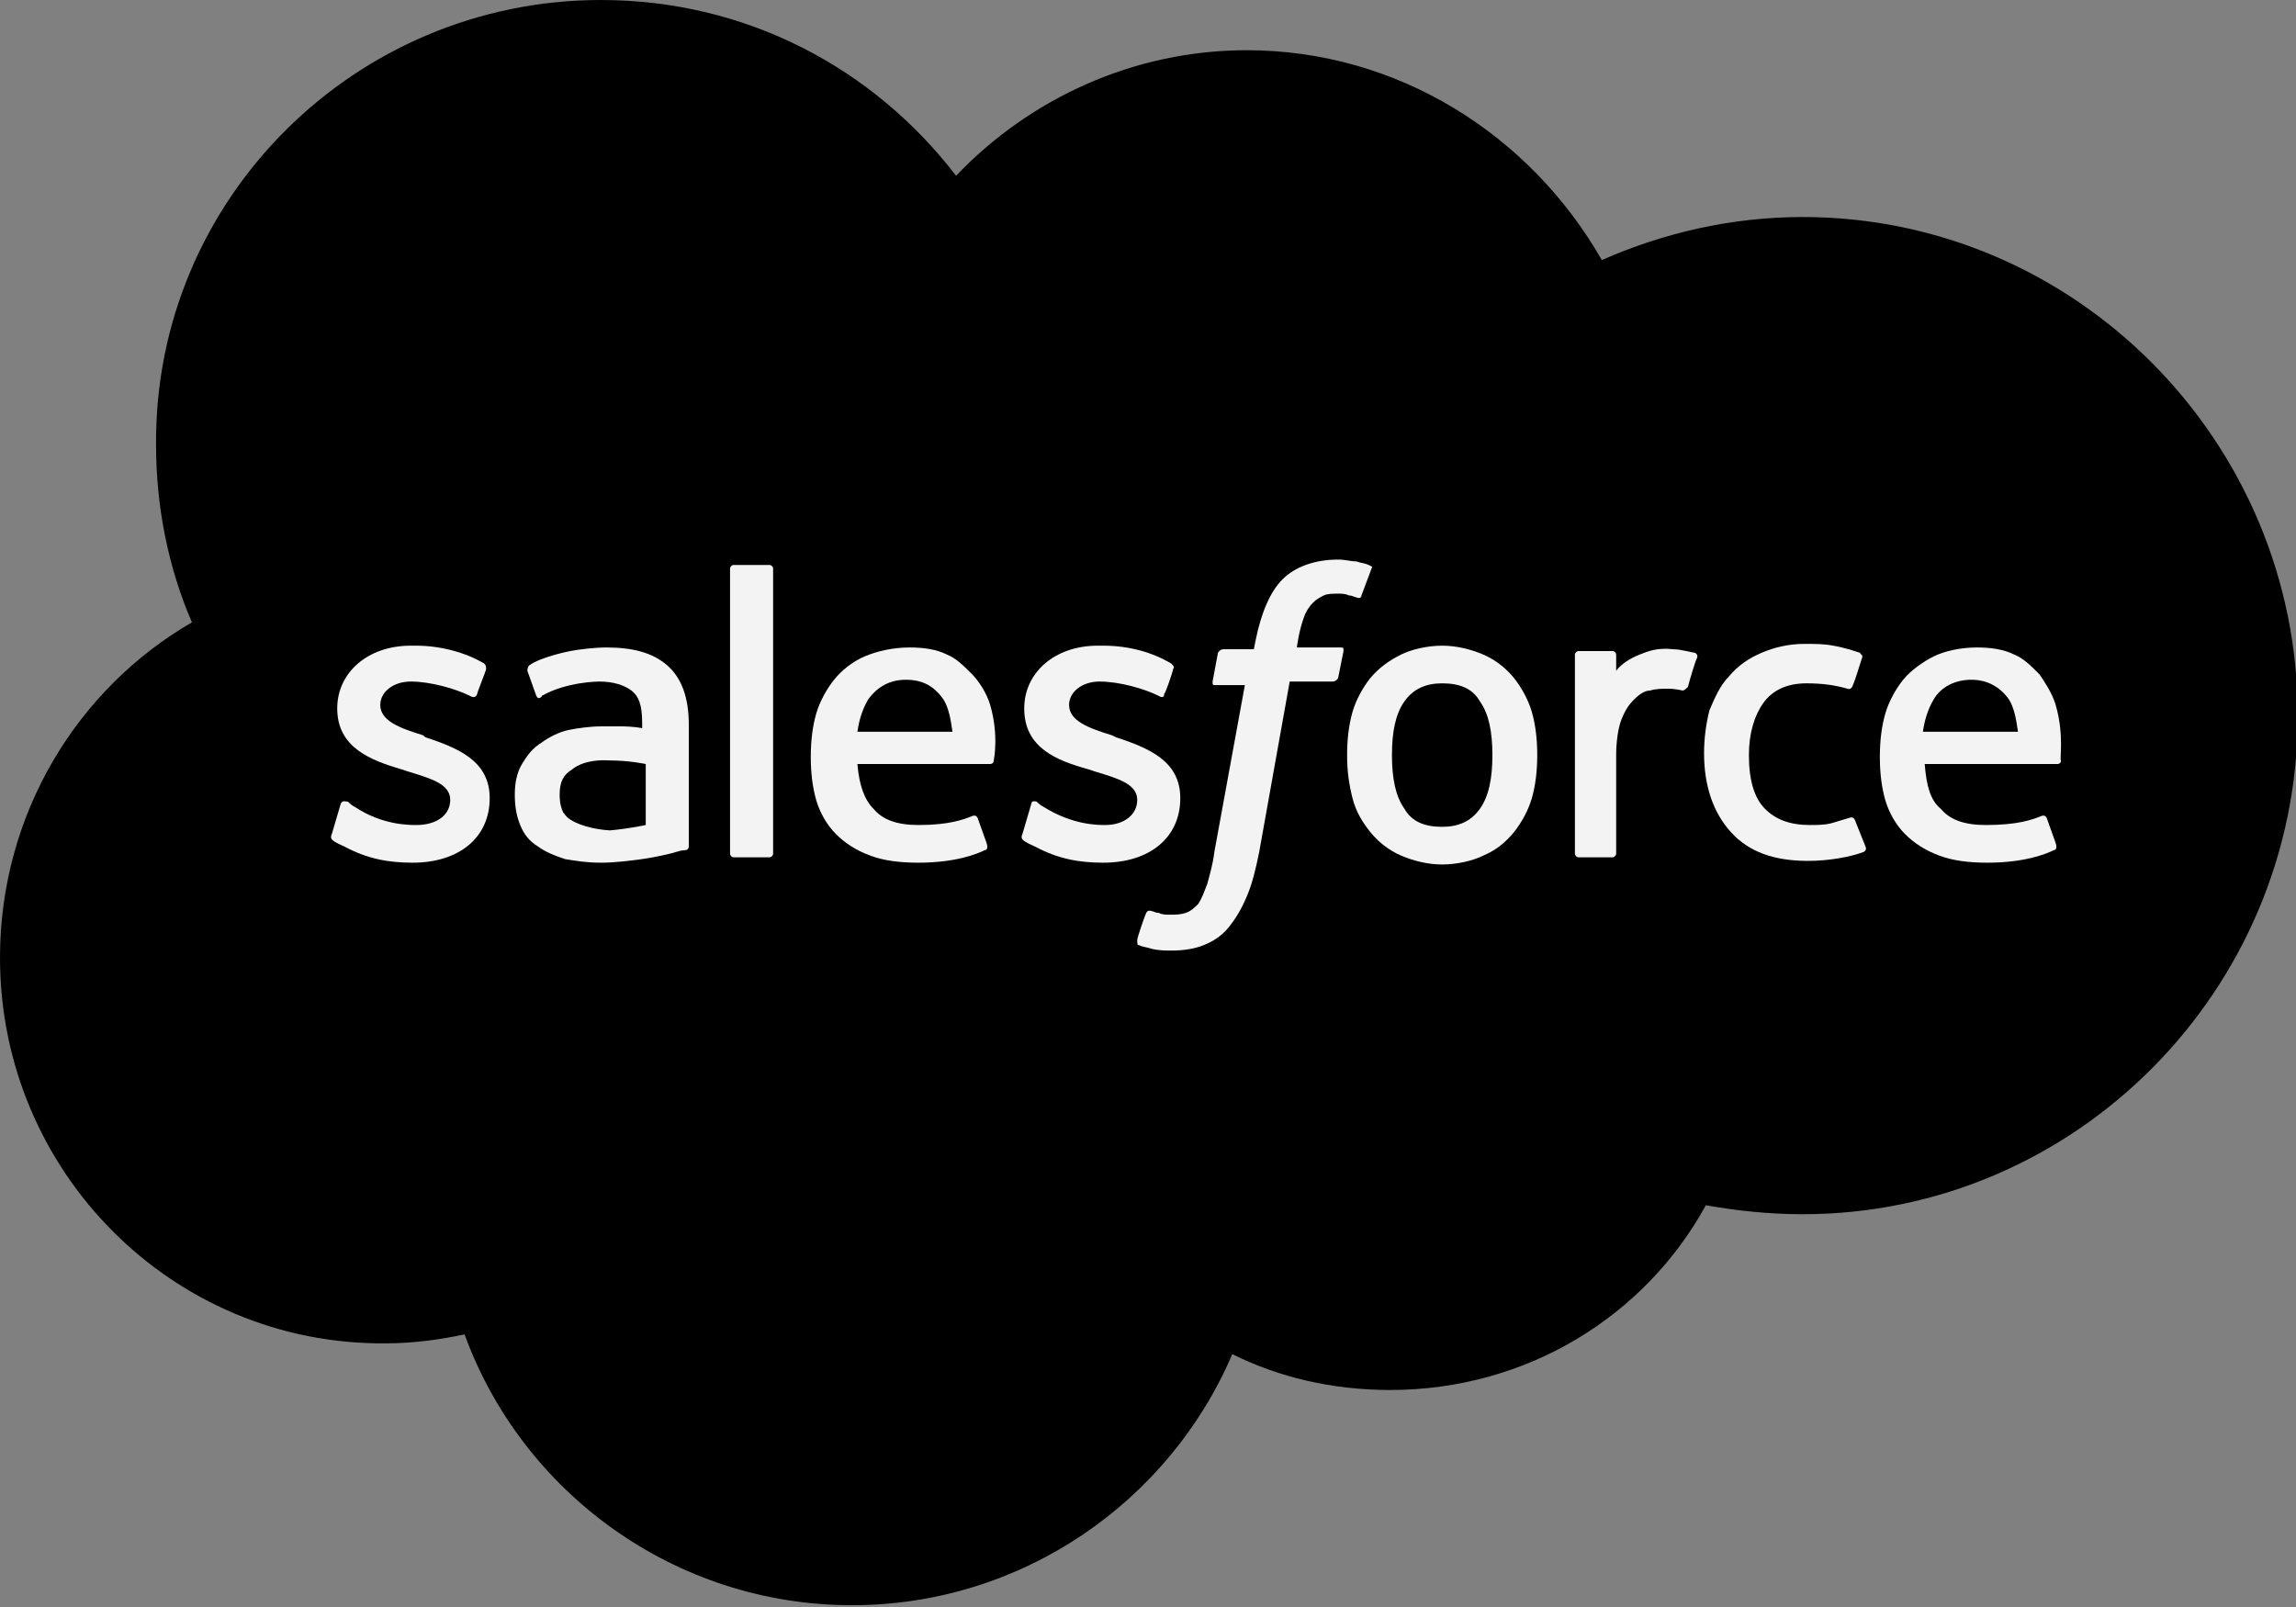
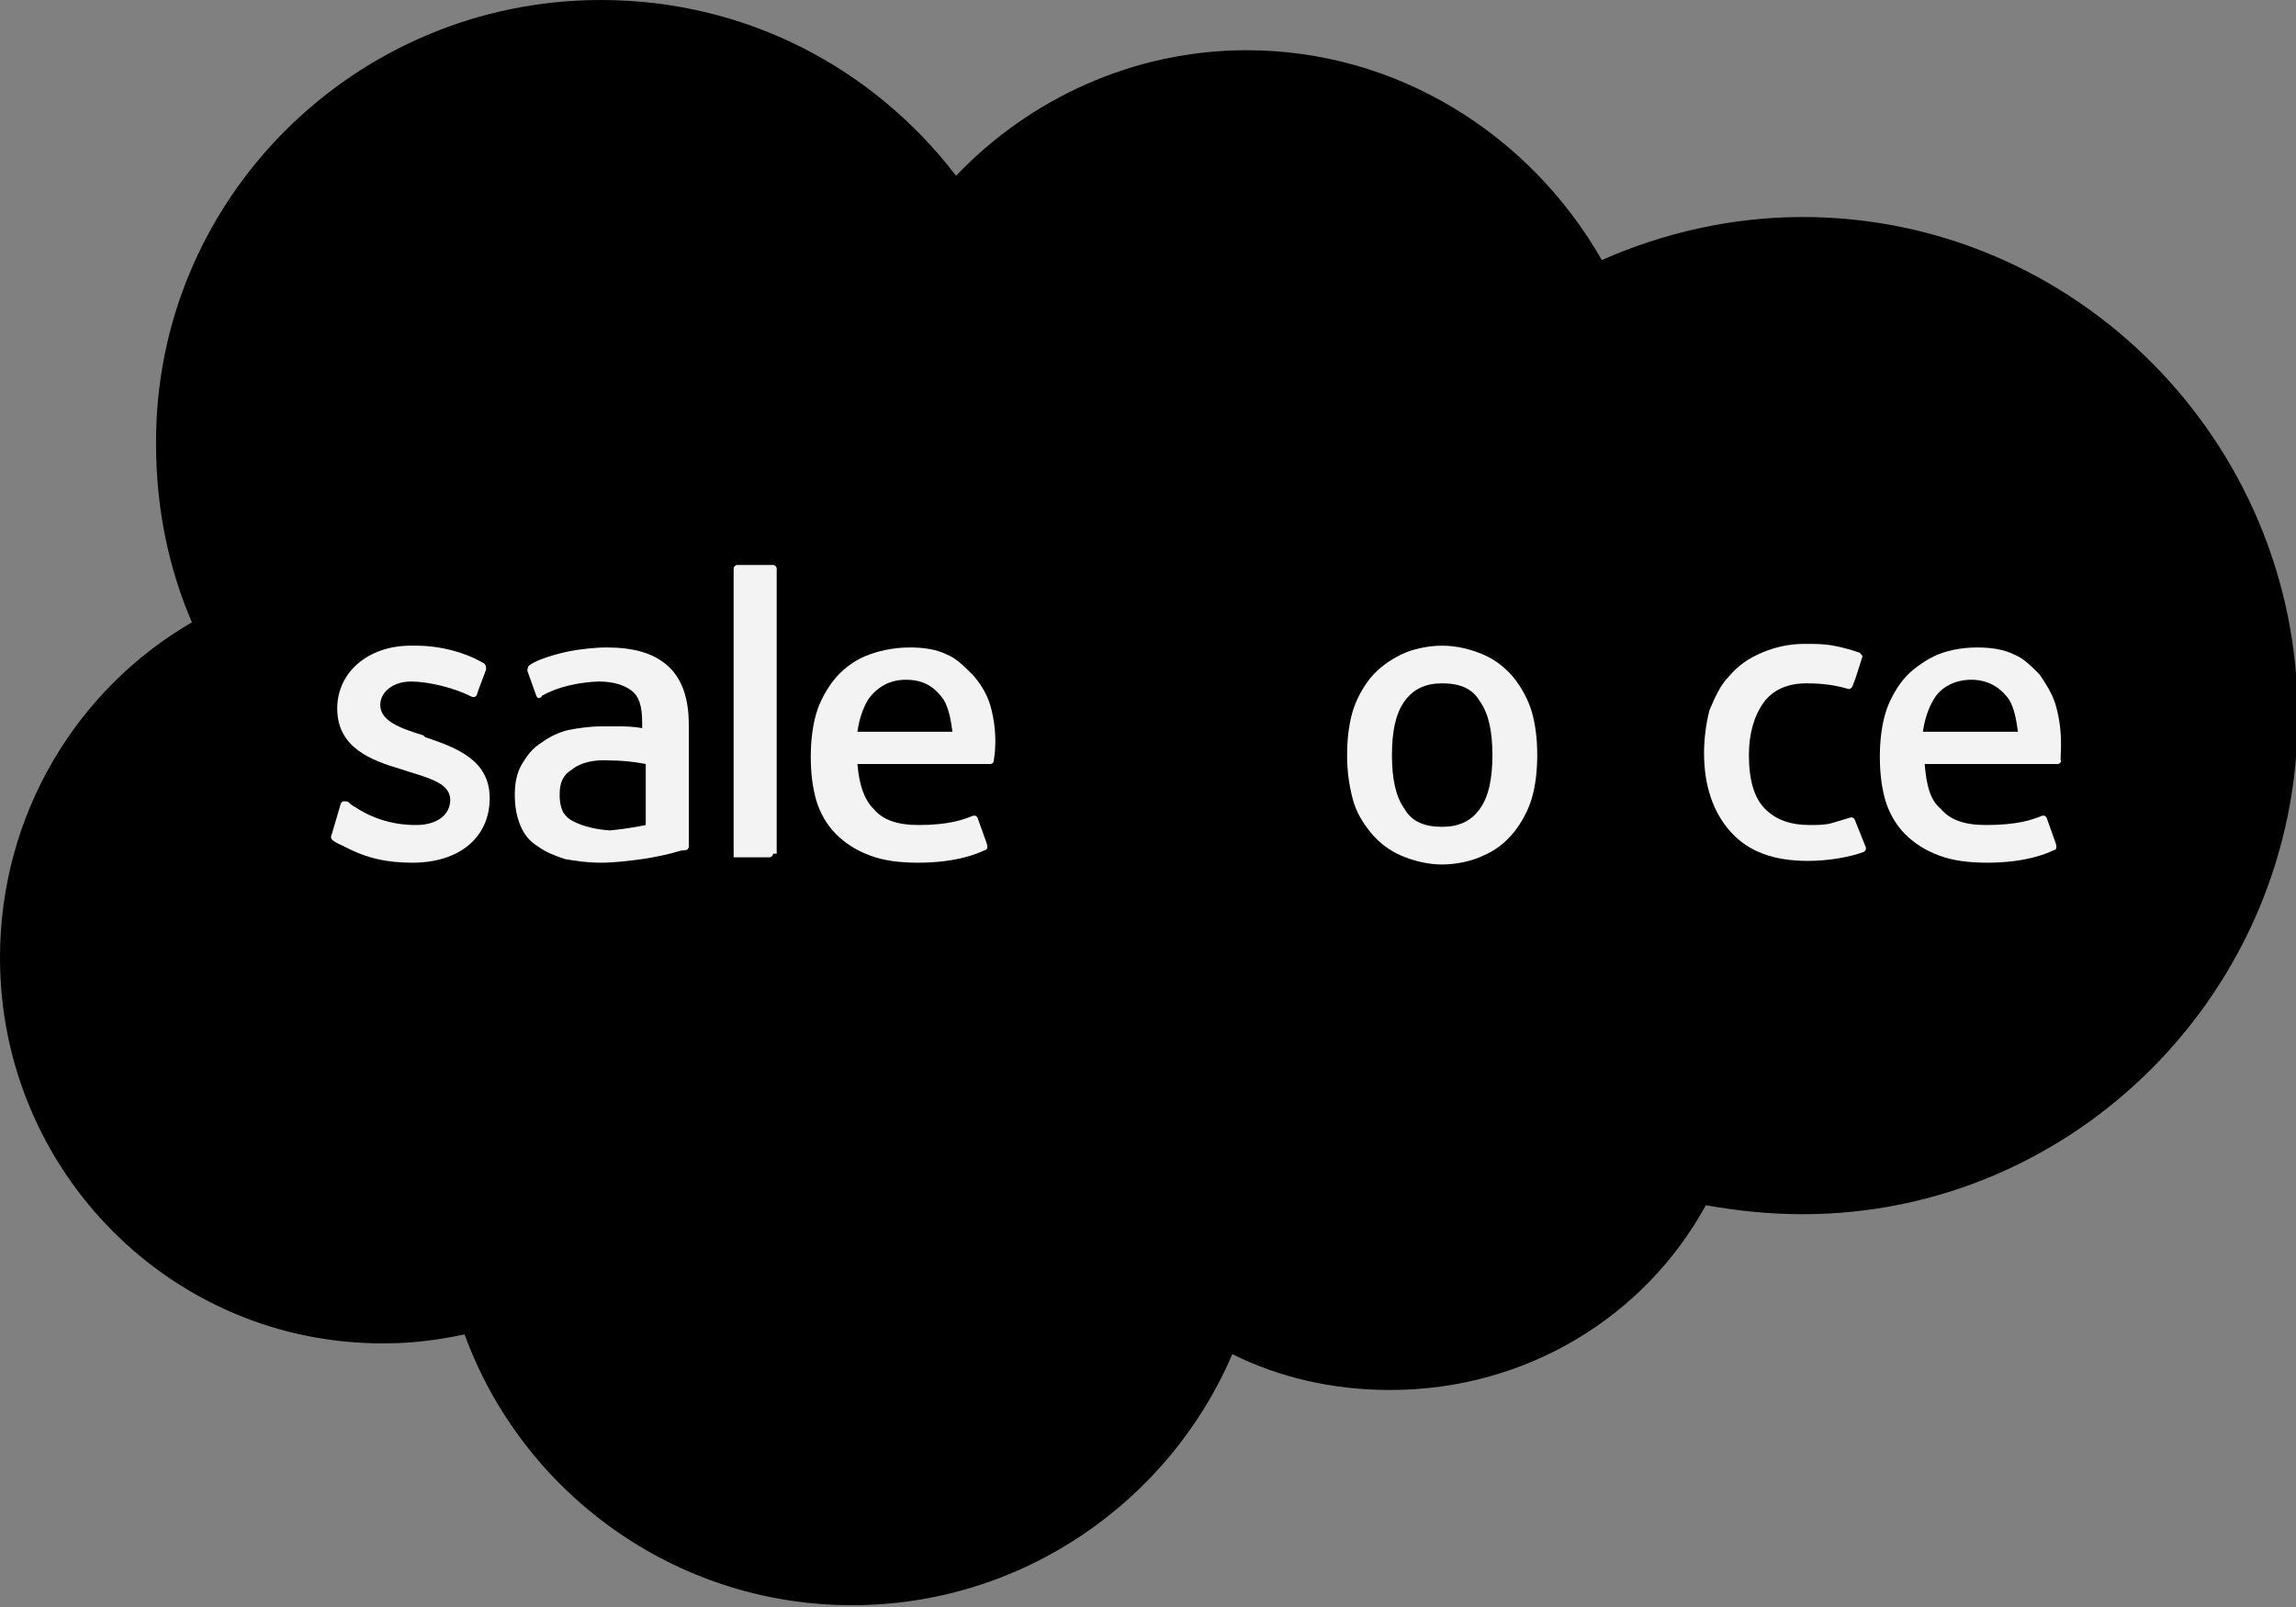
<svg xmlns="http://www.w3.org/2000/svg" version="1.1" id="Layer_1" x="0px" y="0px" width="128px" height="89.6px" viewBox="0 0 128 89.6" style="enable-background:new 0 0 128 89.6;" xml:space="preserve">
  <rect x="0" y="0" width="128" height="89.6" fill="#808080" stroke="none" />
  <style type="text/css">
	.st0{fill:#F3F3F3;}
	.st1{fill-rule:evenodd;clip-rule:evenodd;fill:#F3F3F3;}
</style>
  <g>
    <path d="M53.3,9.8c4.1-4.3,9.9-7,16.2-7c8.4,0,15.8,4.7,19.8,11.7c3.4-1.5,7.2-2.4,11.2-2.4c15.2,0,27.6,12.5,27.6,27.8   s-12.4,27.8-27.6,27.8c-1.9,0-3.7-0.2-5.4-0.5c-3.4,6.2-10,10.3-17.6,10.3c-3.2,0-6.2-0.7-8.8-2c-3.5,8.2-11.7,14-21.2,14   c-9.9,0-18.4-6.3-21.6-15.1c-1.4,0.3-2.9,0.5-4.4,0.5C9.6,75,0,65.3,0,53.4c0-8,4.3-15,10.7-18.7c-1.3-3-2-6.4-2-9.9   C8.6,11.1,19.8,0,33.5,0C41.6,0,48.7,3.8,53.3,9.8" />
    <path class="st0" d="M18.5,46.5c-0.1,0.2,0,0.3,0,0.3c0.2,0.2,0.5,0.3,0.7,0.4c1.3,0.7,2.5,0.9,3.8,0.9c2.6,0,4.3-1.4,4.3-3.6v0   c0-2.1-1.8-2.8-3.6-3.4L23.6,41c-1.3-0.4-2.4-0.8-2.4-1.7v0c0-0.7,0.7-1.3,1.7-1.3c1.1,0,2.5,0.4,3.3,0.8c0,0,0.3,0.2,0.4-0.1   c0-0.1,0.5-1.3,0.5-1.4c0-0.1,0-0.2-0.1-0.3c-1-0.6-2.4-1-3.8-1h-0.3c-2.4,0-4.1,1.5-4.1,3.5v0c0,2.2,1.9,2.9,3.6,3.4l0.3,0.1   c1.3,0.4,2.4,0.7,2.4,1.6v0c0,0.8-0.7,1.4-1.9,1.4c-0.4,0-1.9,0-3.4-1c-0.2-0.1-0.3-0.2-0.4-0.3c-0.1,0-0.3-0.1-0.4,0.1L18.5,46.5z   " />
-     <path class="st0" d="M57,46.5c-0.1,0.2,0,0.3,0,0.3c0.2,0.2,0.5,0.3,0.7,0.4c1.3,0.7,2.5,0.9,3.8,0.9c2.6,0,4.3-1.4,4.3-3.6v0   c0-2.1-1.8-2.8-3.6-3.4L62,41c-1.3-0.4-2.4-0.8-2.4-1.7v0c0-0.7,0.7-1.3,1.7-1.3c1.1,0,2.5,0.4,3.3,0.8c0,0,0.3,0.2,0.3-0.1   c0.1-0.1,0.5-1.3,0.5-1.4c0.1-0.1,0-0.2-0.1-0.3c-1-0.6-2.3-1-3.8-1h-0.3c-2.4,0-4.1,1.5-4.1,3.5v0c0,2.2,1.8,2.9,3.6,3.4l0.3,0.1   c1.3,0.4,2.4,0.7,2.4,1.6v0c0,0.8-0.7,1.4-1.8,1.4c-0.4,0-1.8,0-3.4-1c-0.2-0.1-0.3-0.2-0.4-0.3c0,0-0.3-0.1-0.3,0.1L57,46.5z" />
    <path class="st0" d="M85.4,39.7c-0.2-0.7-0.6-1.4-1-1.9c-0.4-0.5-1-1-1.7-1.3c-0.7-0.3-1.5-0.5-2.3-0.5s-1.7,0.2-2.3,0.5   s-1.2,0.7-1.7,1.3c-0.4,0.5-0.8,1.2-1,1.9c-0.2,0.7-0.3,1.5-0.3,2.4s0.1,1.6,0.3,2.4s0.6,1.4,1,1.9c0.4,0.5,1,1,1.7,1.3   s1.5,0.5,2.3,0.5s1.7-0.2,2.3-0.5c0.7-0.3,1.2-0.7,1.7-1.3c0.4-0.5,0.8-1.2,1-1.9c0.2-0.7,0.3-1.5,0.3-2.4S85.6,40.4,85.4,39.7    M83.2,42.1c0,1.3-0.2,2.3-0.7,3c-0.5,0.7-1.2,1-2.1,1c-1,0-1.7-0.3-2.1-1c-0.5-0.7-0.7-1.7-0.7-3s0.2-2.3,0.7-3   c0.5-0.7,1.2-1,2.1-1c1,0,1.7,0.3,2.1,1C83,39.8,83.2,40.8,83.2,42.1" />
    <path class="st1" d="M103.4,45.7c-0.1-0.2-0.3-0.1-0.3-0.1c-0.3,0.1-0.7,0.2-1,0.3c-0.4,0.1-0.8,0.1-1.2,0.1   c-1.1,0-1.9-0.3-2.5-0.9c-0.6-0.6-0.9-1.6-0.9-3c0-1.2,0.3-2.2,0.8-2.9c0.5-0.7,1.3-1.1,2.4-1.1c0.9,0,1.6,0.1,2.3,0.3   c0,0,0.2,0.1,0.3-0.2c0.2-0.5,0.3-0.9,0.5-1.5c0.1-0.2-0.1-0.2-0.1-0.3c-0.3-0.1-0.9-0.3-1.5-0.4c-0.5-0.1-1-0.1-1.6-0.1   c-0.9,0-1.7,0.2-2.4,0.5c-0.7,0.3-1.3,0.7-1.8,1.3c-0.5,0.5-0.8,1.2-1.1,1.9C95.1,40.4,95,41.2,95,42c0,1.8,0.5,3.3,1.5,4.4   c1,1.1,2.4,1.6,4.3,1.6c1.1,0,2.3-0.2,3.1-0.5c0,0,0.2-0.1,0.1-0.3L103.4,45.7z" />
    <path class="st1" d="M114.6,39.3c-0.2-0.7-0.7-1.4-0.9-1.7c-0.5-0.5-0.9-0.9-1.4-1.1c-0.6-0.3-1.3-0.4-2.1-0.4   c-0.9,0-1.8,0.2-2.4,0.5s-1.3,0.8-1.7,1.3s-0.8,1.2-1,1.9c-0.2,0.7-0.3,1.5-0.3,2.4c0,0.9,0.1,1.7,0.3,2.4c0.2,0.7,0.6,1.4,1.1,1.9   c0.5,0.5,1.1,0.9,1.9,1.2c0.8,0.3,1.7,0.4,2.7,0.4c2.1,0,3.3-0.5,3.7-0.7c0.1,0,0.2-0.1,0.1-0.4l-0.5-1.4c-0.1-0.2-0.3-0.1-0.3-0.1   c-0.5,0.2-1.3,0.5-3.1,0.5c-1.2,0-2-0.3-2.5-0.9c-0.6-0.5-0.8-1.3-0.9-2.5l7.4,0c0,0,0.2,0,0.2-0.2C114.8,42.4,115.1,41,114.6,39.3    M107.2,40.8c0.1-0.7,0.3-1.3,0.6-1.8c0.4-0.7,1.2-1.1,2.1-1.1s1.6,0.4,2.1,1.1c0.3,0.5,0.4,1.1,0.5,1.8H107.2z" />
    <path class="st1" d="M55.2,39.3c-0.2-0.7-0.7-1.4-1-1.7c-0.5-0.5-0.9-0.9-1.4-1.1c-0.6-0.3-1.3-0.4-2.1-0.4c-0.9,0-1.8,0.2-2.5,0.5   s-1.3,0.8-1.7,1.3s-0.8,1.2-1,1.9c-0.2,0.7-0.3,1.5-0.3,2.4c0,0.9,0.1,1.7,0.3,2.4c0.2,0.7,0.6,1.4,1.1,1.9   c0.5,0.5,1.1,0.9,1.9,1.2c0.8,0.3,1.7,0.4,2.7,0.4c2.1,0,3.3-0.5,3.7-0.7c0.1,0,0.2-0.1,0.1-0.4l-0.5-1.4c-0.1-0.2-0.3-0.1-0.3-0.1   c-0.5,0.2-1.3,0.5-3,0.5c-1.2,0-2-0.3-2.5-0.9c-0.5-0.5-0.8-1.3-0.9-2.5l7.4,0c0,0,0.2,0,0.2-0.2C55.4,42.4,55.7,41,55.2,39.3    M47.8,40.8c0.1-0.7,0.3-1.3,0.6-1.8c0.5-0.7,1.2-1.1,2.1-1.1c1,0,1.6,0.4,2.1,1.1c0.3,0.5,0.4,1.1,0.5,1.8H47.8z" />
    <path class="st0" d="M34.7,40.5c-0.3,0-0.7,0-1.2,0c-0.6,0-1.3,0.1-1.8,0.2s-1.1,0.4-1.5,0.7c-0.5,0.3-0.8,0.7-1.1,1.2   c-0.3,0.5-0.4,1.1-0.4,1.7c0,0.7,0.1,1.2,0.3,1.7c0.2,0.5,0.5,0.9,1,1.2c0.4,0.3,0.9,0.5,1.5,0.7c0.6,0.1,1.2,0.2,2,0.2   c0.8,0,1.5-0.1,2.3-0.2c0.7-0.1,1.6-0.3,1.9-0.4s0.5-0.1,0.5-0.1c0.2,0,0.2-0.2,0.2-0.2v-6.8c0-1.5-0.4-2.6-1.2-3.3   c-0.8-0.7-1.9-1-3.4-1c-0.6,0-1.5,0.1-2,0.2c0,0-1.6,0.3-2.3,0.8c0,0-0.1,0.1-0.1,0.3l0.5,1.4c0.1,0.2,0.2,0.1,0.2,0.1   s0.1,0,0.1-0.1c1.4-0.8,3.2-0.8,3.2-0.8c0.8,0,1.4,0.2,1.8,0.5c0.4,0.3,0.6,0.8,0.6,1.8v0.3C35.3,40.5,34.7,40.5,34.7,40.5    M31.8,45.7c-0.3-0.2-0.3-0.3-0.4-0.4c-0.1-0.2-0.2-0.5-0.2-1c0-0.7,0.2-1.1,0.7-1.4c0,0,0.6-0.6,2.1-0.5c1.1,0,2,0.2,2,0.2v3.4   c0,0-0.9,0.2-2,0.3C32.5,46.2,31.8,45.7,31.8,45.7" />
-     <path class="st1" d="M94.6,36.7c0.1-0.2-0.1-0.3-0.1-0.3c-0.1,0-0.8-0.2-1.2-0.2c-0.9-0.1-1.4,0.1-1.9,0.3c-0.5,0.2-1,0.5-1.3,0.9   v-0.9c0-0.1-0.1-0.2-0.2-0.2H88c-0.1,0-0.2,0.1-0.2,0.2v11.1c0,0.1,0.1,0.2,0.2,0.2h1.9c0.1,0,0.2-0.1,0.2-0.2v-5.5   c0-0.7,0.1-1.5,0.3-2c0.2-0.5,0.4-0.8,0.7-1.1c0.3-0.3,0.6-0.5,0.9-0.5c0.3-0.1,0.7-0.1,1-0.1c0.4,0,0.8,0.1,0.8,0.1   c0.1,0,0.2-0.1,0.3-0.2C94.2,37.9,94.5,36.9,94.6,36.7" />
-     <path class="st1" d="M76.3,31.5c-0.2-0.1-0.4-0.1-0.7-0.2c-0.3,0-0.6-0.1-1-0.1c-1.3,0-2.4,0.4-3.1,1.1c-0.7,0.7-1.2,1.9-1.5,3.4   l-0.1,0.5h-1.7c0,0-0.2,0-0.3,0.2L67.6,38c0,0.2,0,0.2,0.2,0.2h1.6l-1.7,9.3c-0.1,0.8-0.3,1.4-0.4,1.8c-0.2,0.5-0.3,0.8-0.5,1.1   c-0.2,0.2-0.4,0.4-0.7,0.5c-0.3,0.1-0.6,0.1-0.9,0.1c-0.2,0-0.4,0-0.6-0.1c-0.2,0-0.3-0.1-0.4-0.1c0,0-0.2-0.1-0.3,0.1   c-0.1,0.2-0.5,1.4-0.5,1.5c0,0.2,0,0.3,0.1,0.3c0.2,0.1,0.4,0.1,0.7,0.2c0.4,0.1,0.8,0.1,1.1,0.1c0.7,0,1.3-0.1,1.8-0.3   c0.5-0.2,1-0.5,1.4-1c0.4-0.5,0.7-1,1-1.7s0.5-1.5,0.7-2.5l1.7-9.5h2.4c0,0,0.2,0,0.3-0.2l0.3-1.5c0-0.2,0-0.2-0.2-0.2h-2.4   c0,0,0.1-0.9,0.4-1.7c0.1-0.3,0.3-0.6,0.5-0.8c0.2-0.2,0.4-0.3,0.6-0.4c0.2-0.1,0.5-0.1,0.8-0.1c0.2,0,0.4,0,0.6,0.1   c0.2,0,0.3,0.1,0.4,0.1c0.2,0.1,0.3,0,0.3-0.1l0.6-1.6C76.5,31.6,76.3,31.5,76.3,31.5" />
-     <path class="st1" d="M43.1,47.6c0,0.1-0.1,0.2-0.2,0.2h-2c-0.1,0-0.2-0.1-0.2-0.2V31.7c0-0.1,0.1-0.2,0.2-0.2h2   c0.1,0,0.2,0.1,0.2,0.2V47.6z" />
+     <path class="st1" d="M43.1,47.6c0,0.1-0.1,0.2-0.2,0.2h-2V31.7c0-0.1,0.1-0.2,0.2-0.2h2   c0.1,0,0.2,0.1,0.2,0.2V47.6z" />
  </g>
</svg>